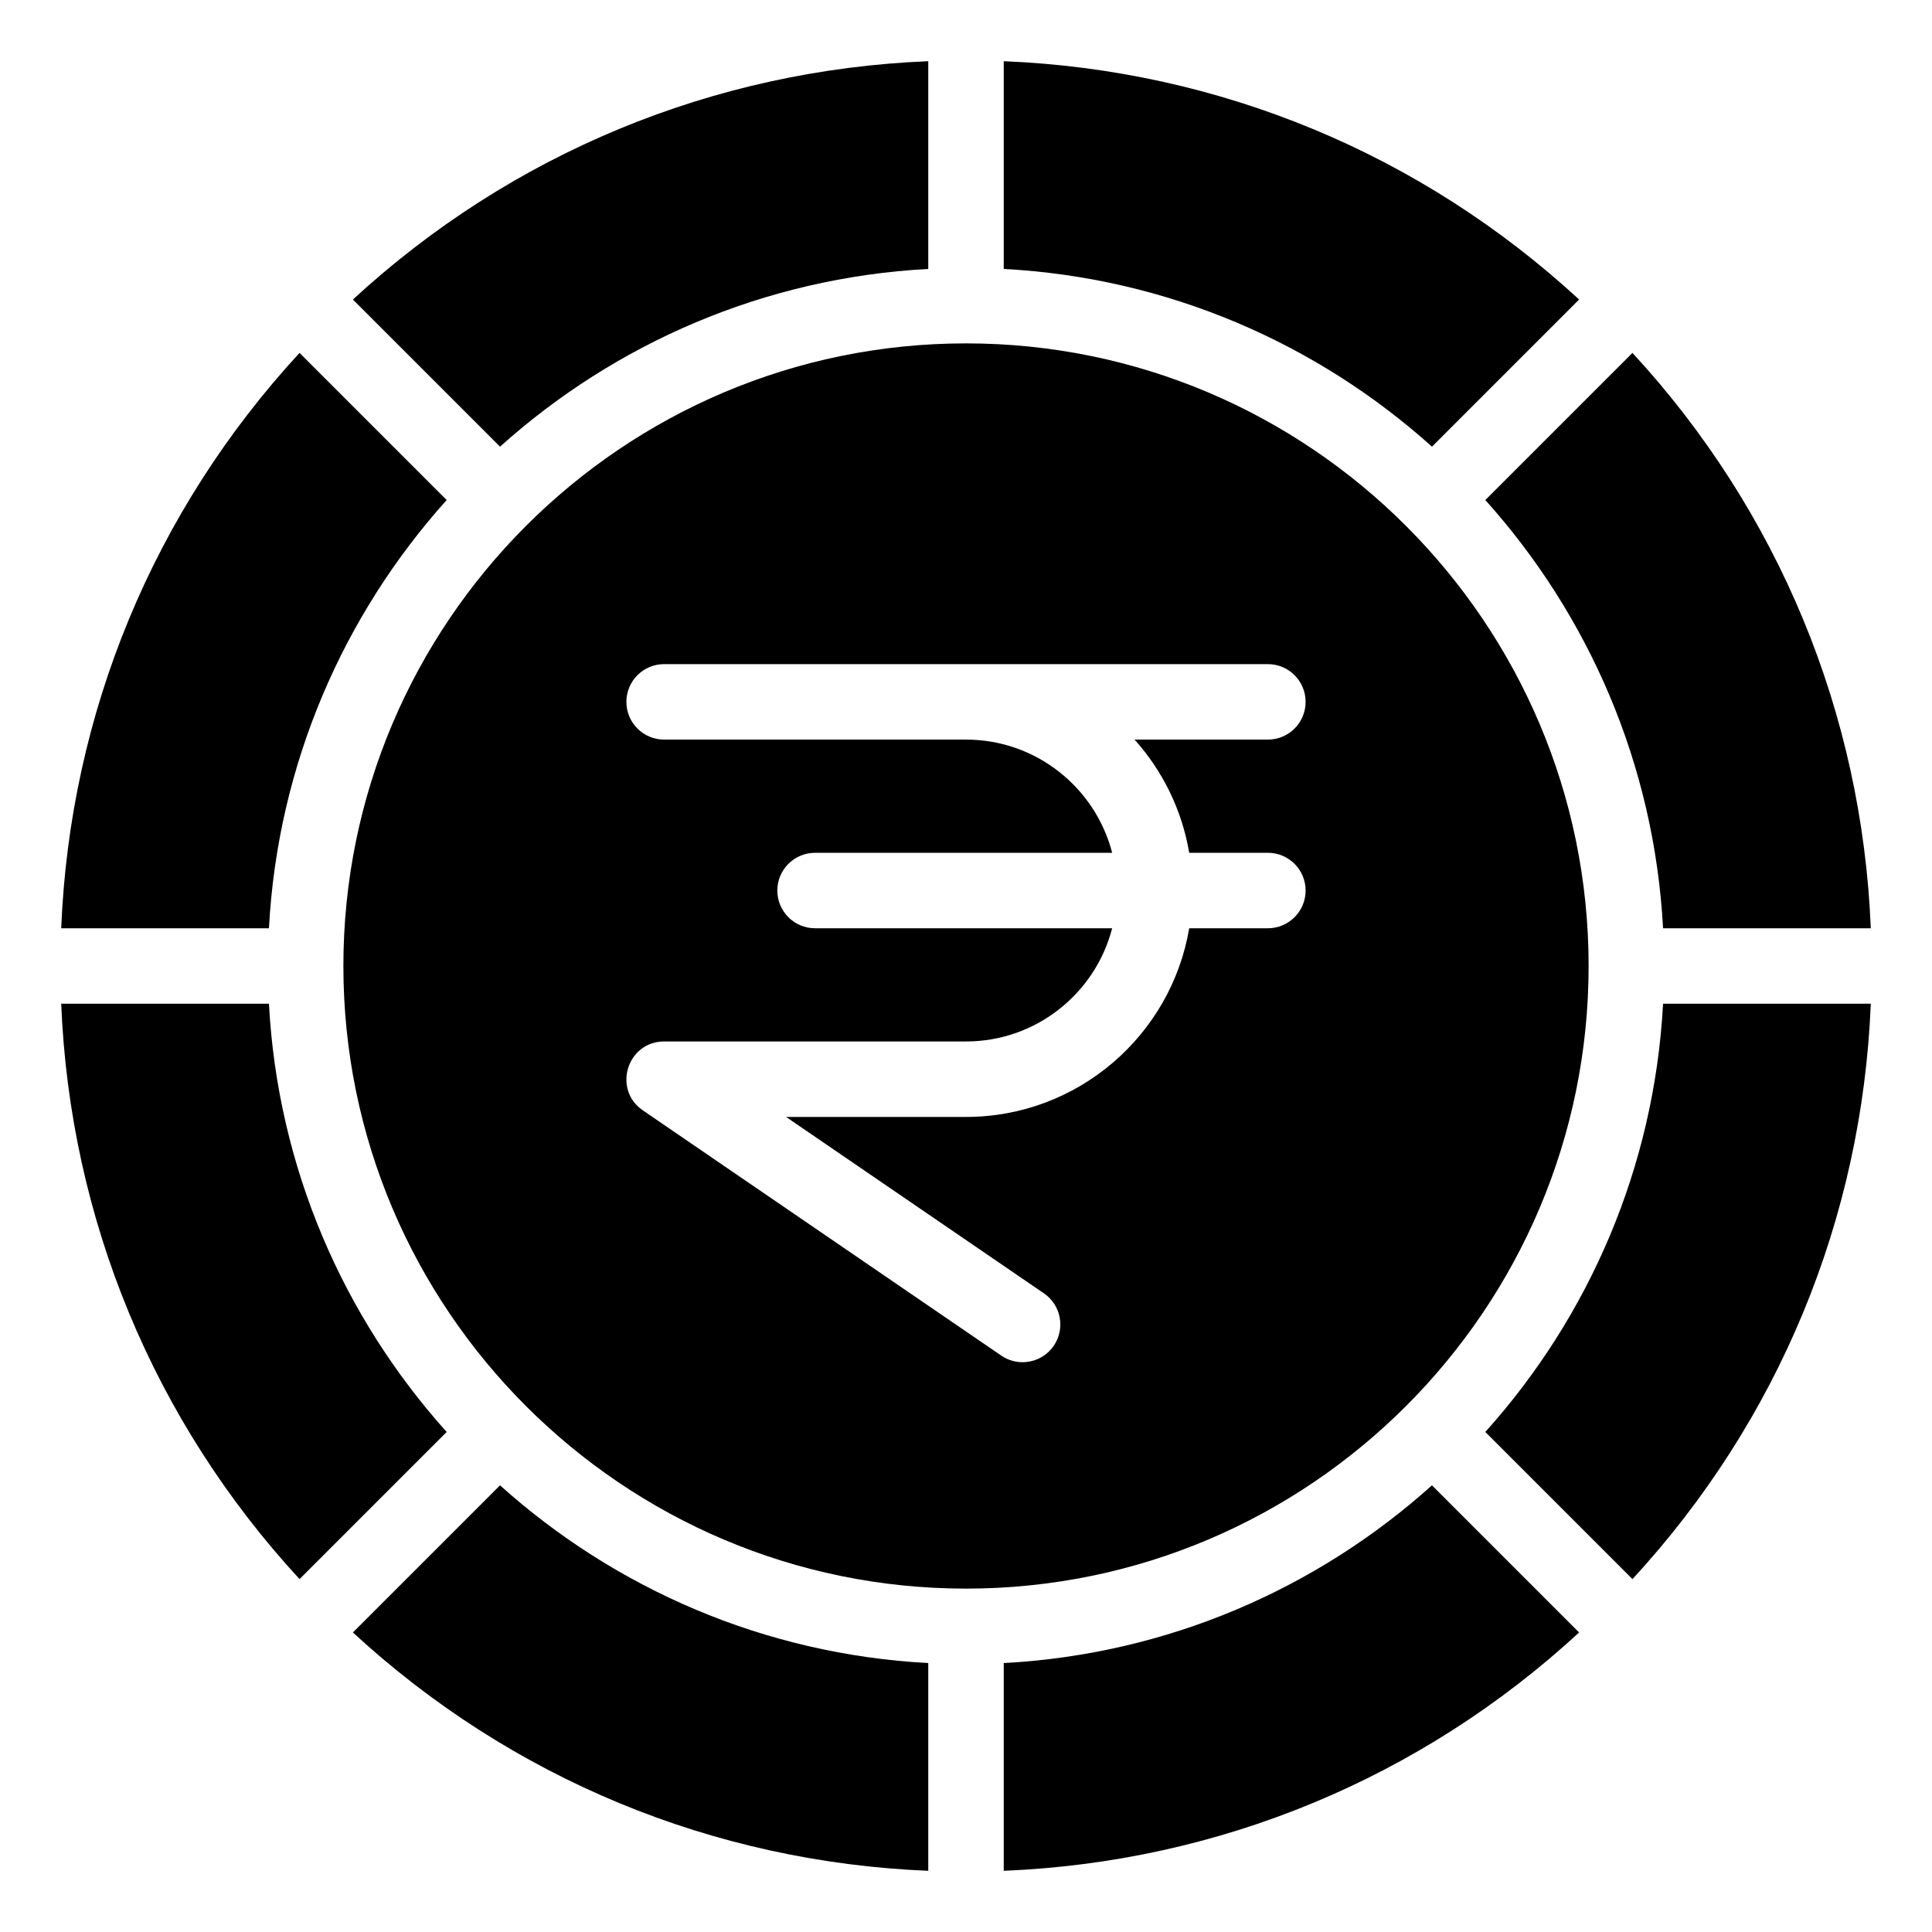
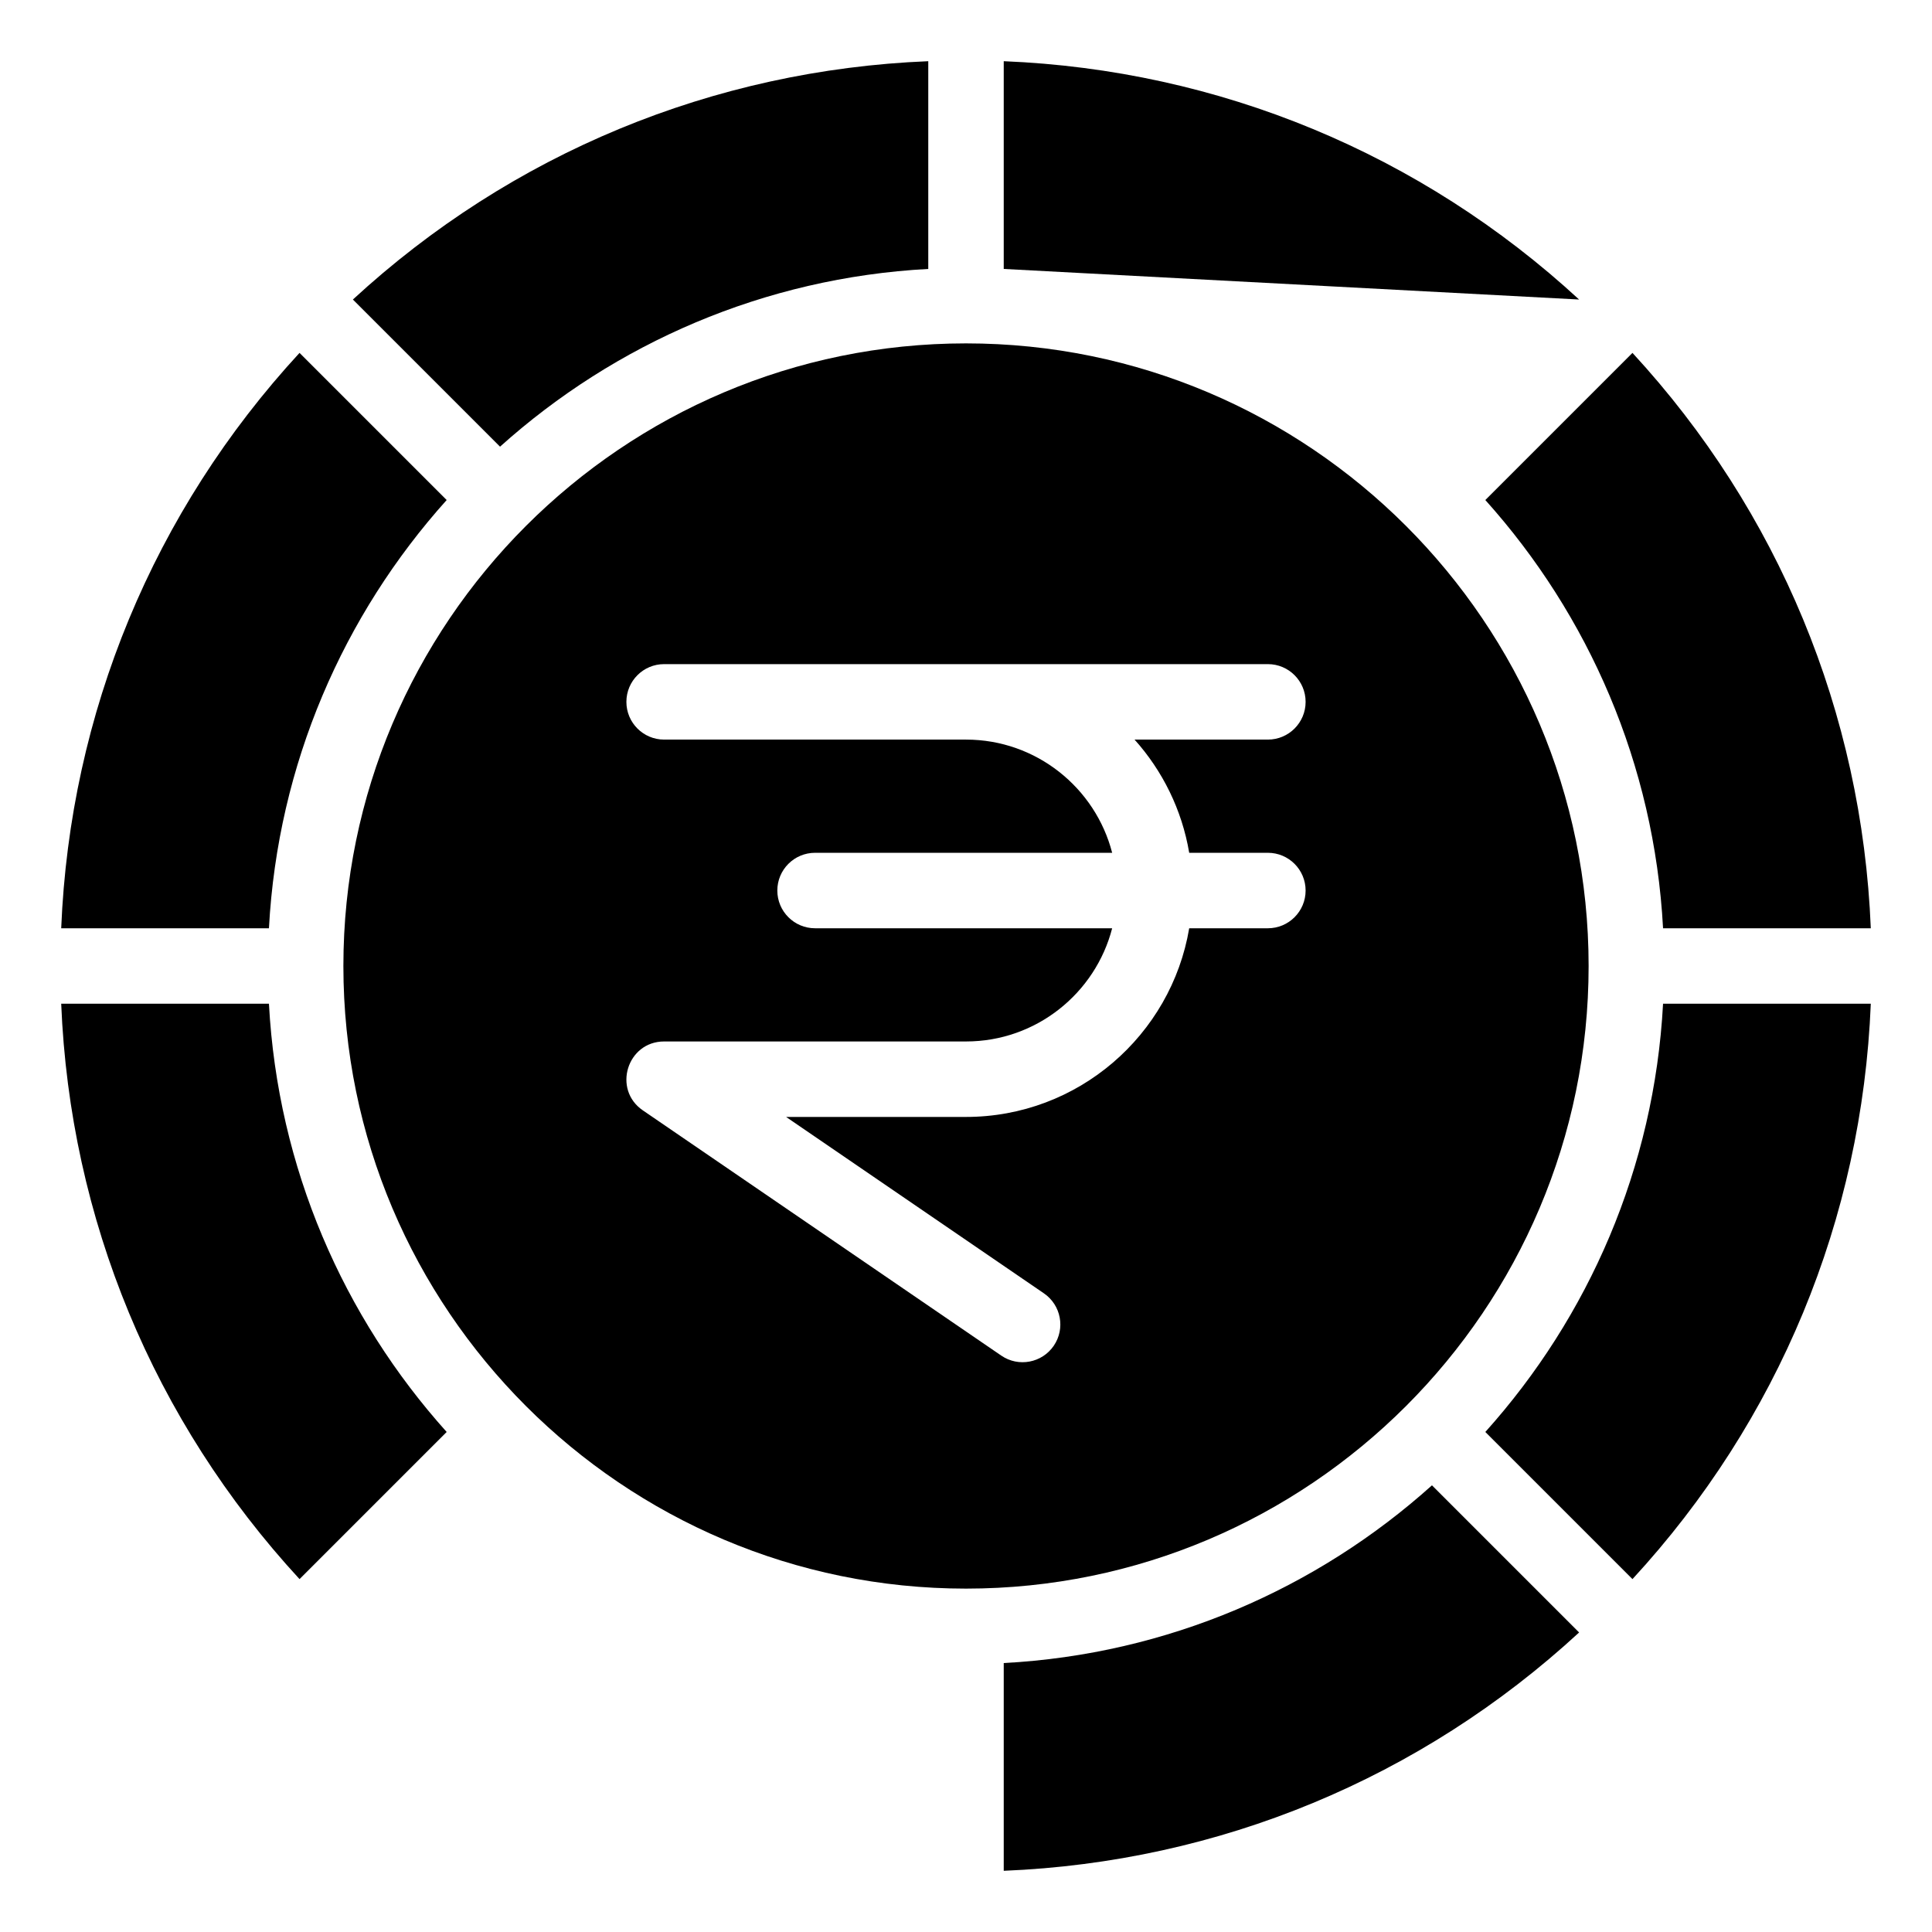
<svg xmlns="http://www.w3.org/2000/svg" version="1.1" x="0px" y="0px" viewBox="0 0 512 512" xml:space="preserve">
  <g>
    <g>
      <g>
        <path d="M246,71.273V16.219c-57.03,2.322-110.511,24.475-152.479,63.159l38.994,38.994     C162.968,91.02,202.511,73.601,246,71.273z" />
        <path d="M440.727,246h55.053c-2.322-57.03-24.474-110.511-63.159-152.479l-38.994,38.994     C420.98,162.968,438.399,202.511,440.727,246z" />
        <path d="M118.372,132.514L79.378,93.521C40.694,135.489,18.542,188.97,16.219,246h55.053     C73.601,202.511,91.02,162.968,118.372,132.514z" />
-         <path d="M418.479,79.378C376.511,40.694,323.03,18.542,266,16.219v55.053     c43.489,2.328,83.032,19.747,113.485,47.099L418.479,79.378z" />
-         <path d="M93.521,432.622c41.968,38.684,95.449,60.837,152.479,63.159v-55.053     c-43.489-2.328-83.032-19.747-113.486-47.099L93.521,432.622z" />
+         <path d="M418.479,79.378C376.511,40.694,323.03,18.542,266,16.219v55.053     L418.479,79.378z" />
        <path d="M393.628,379.486l38.994,38.994c38.684-41.969,60.836-95.45,63.158-152.48h-55.053     C438.399,309.489,420.98,349.032,393.628,379.486z" />
        <path d="M71.273,266H16.219c2.322,57.03,24.475,110.511,63.159,152.479l38.994-38.994     C91.02,349.032,73.601,309.489,71.273,266z" />
        <path d="M266,440.727v55.053c57.03-2.322,110.511-24.474,152.48-63.158l-38.994-38.994     C349.032,420.98,309.489,438.399,266,440.727z" />
        <path d="M421,256c0-90.981-74.019-165-165-165S91,165.019,91,256s74.019,165,165,165S421,346.981,421,256z      M315.151,226H336c5.522,0,10,4.477,10,10s-4.478,10-10,10h-20.849c-4.777,28.339-29.475,50-59.151,50h-47.676l68.322,46.747     c4.559,3.118,5.726,9.342,2.606,13.899c-3.103,4.536-9.32,5.74-13.899,2.606l-95-65C162.271,288.723,166.19,276,176,276h80     c18.604,0,34.282-12.767,38.734-30H216c-5.523,0-10-4.477-10-10s4.477-10,10-10h78.734c-4.452-17.233-20.13-30-38.734-30     c-11.813,0-70.715,0-80,0c-5.523,0-10-4.477-10-10s4.477-10,10-10c7.034,0,152.943,0,160,0c5.522,0,10,4.477,10,10     s-4.478,10-10,10h-35.327C308.082,204.266,313.228,214.591,315.151,226z" />
      </g>
    </g>
  </g>
</svg>